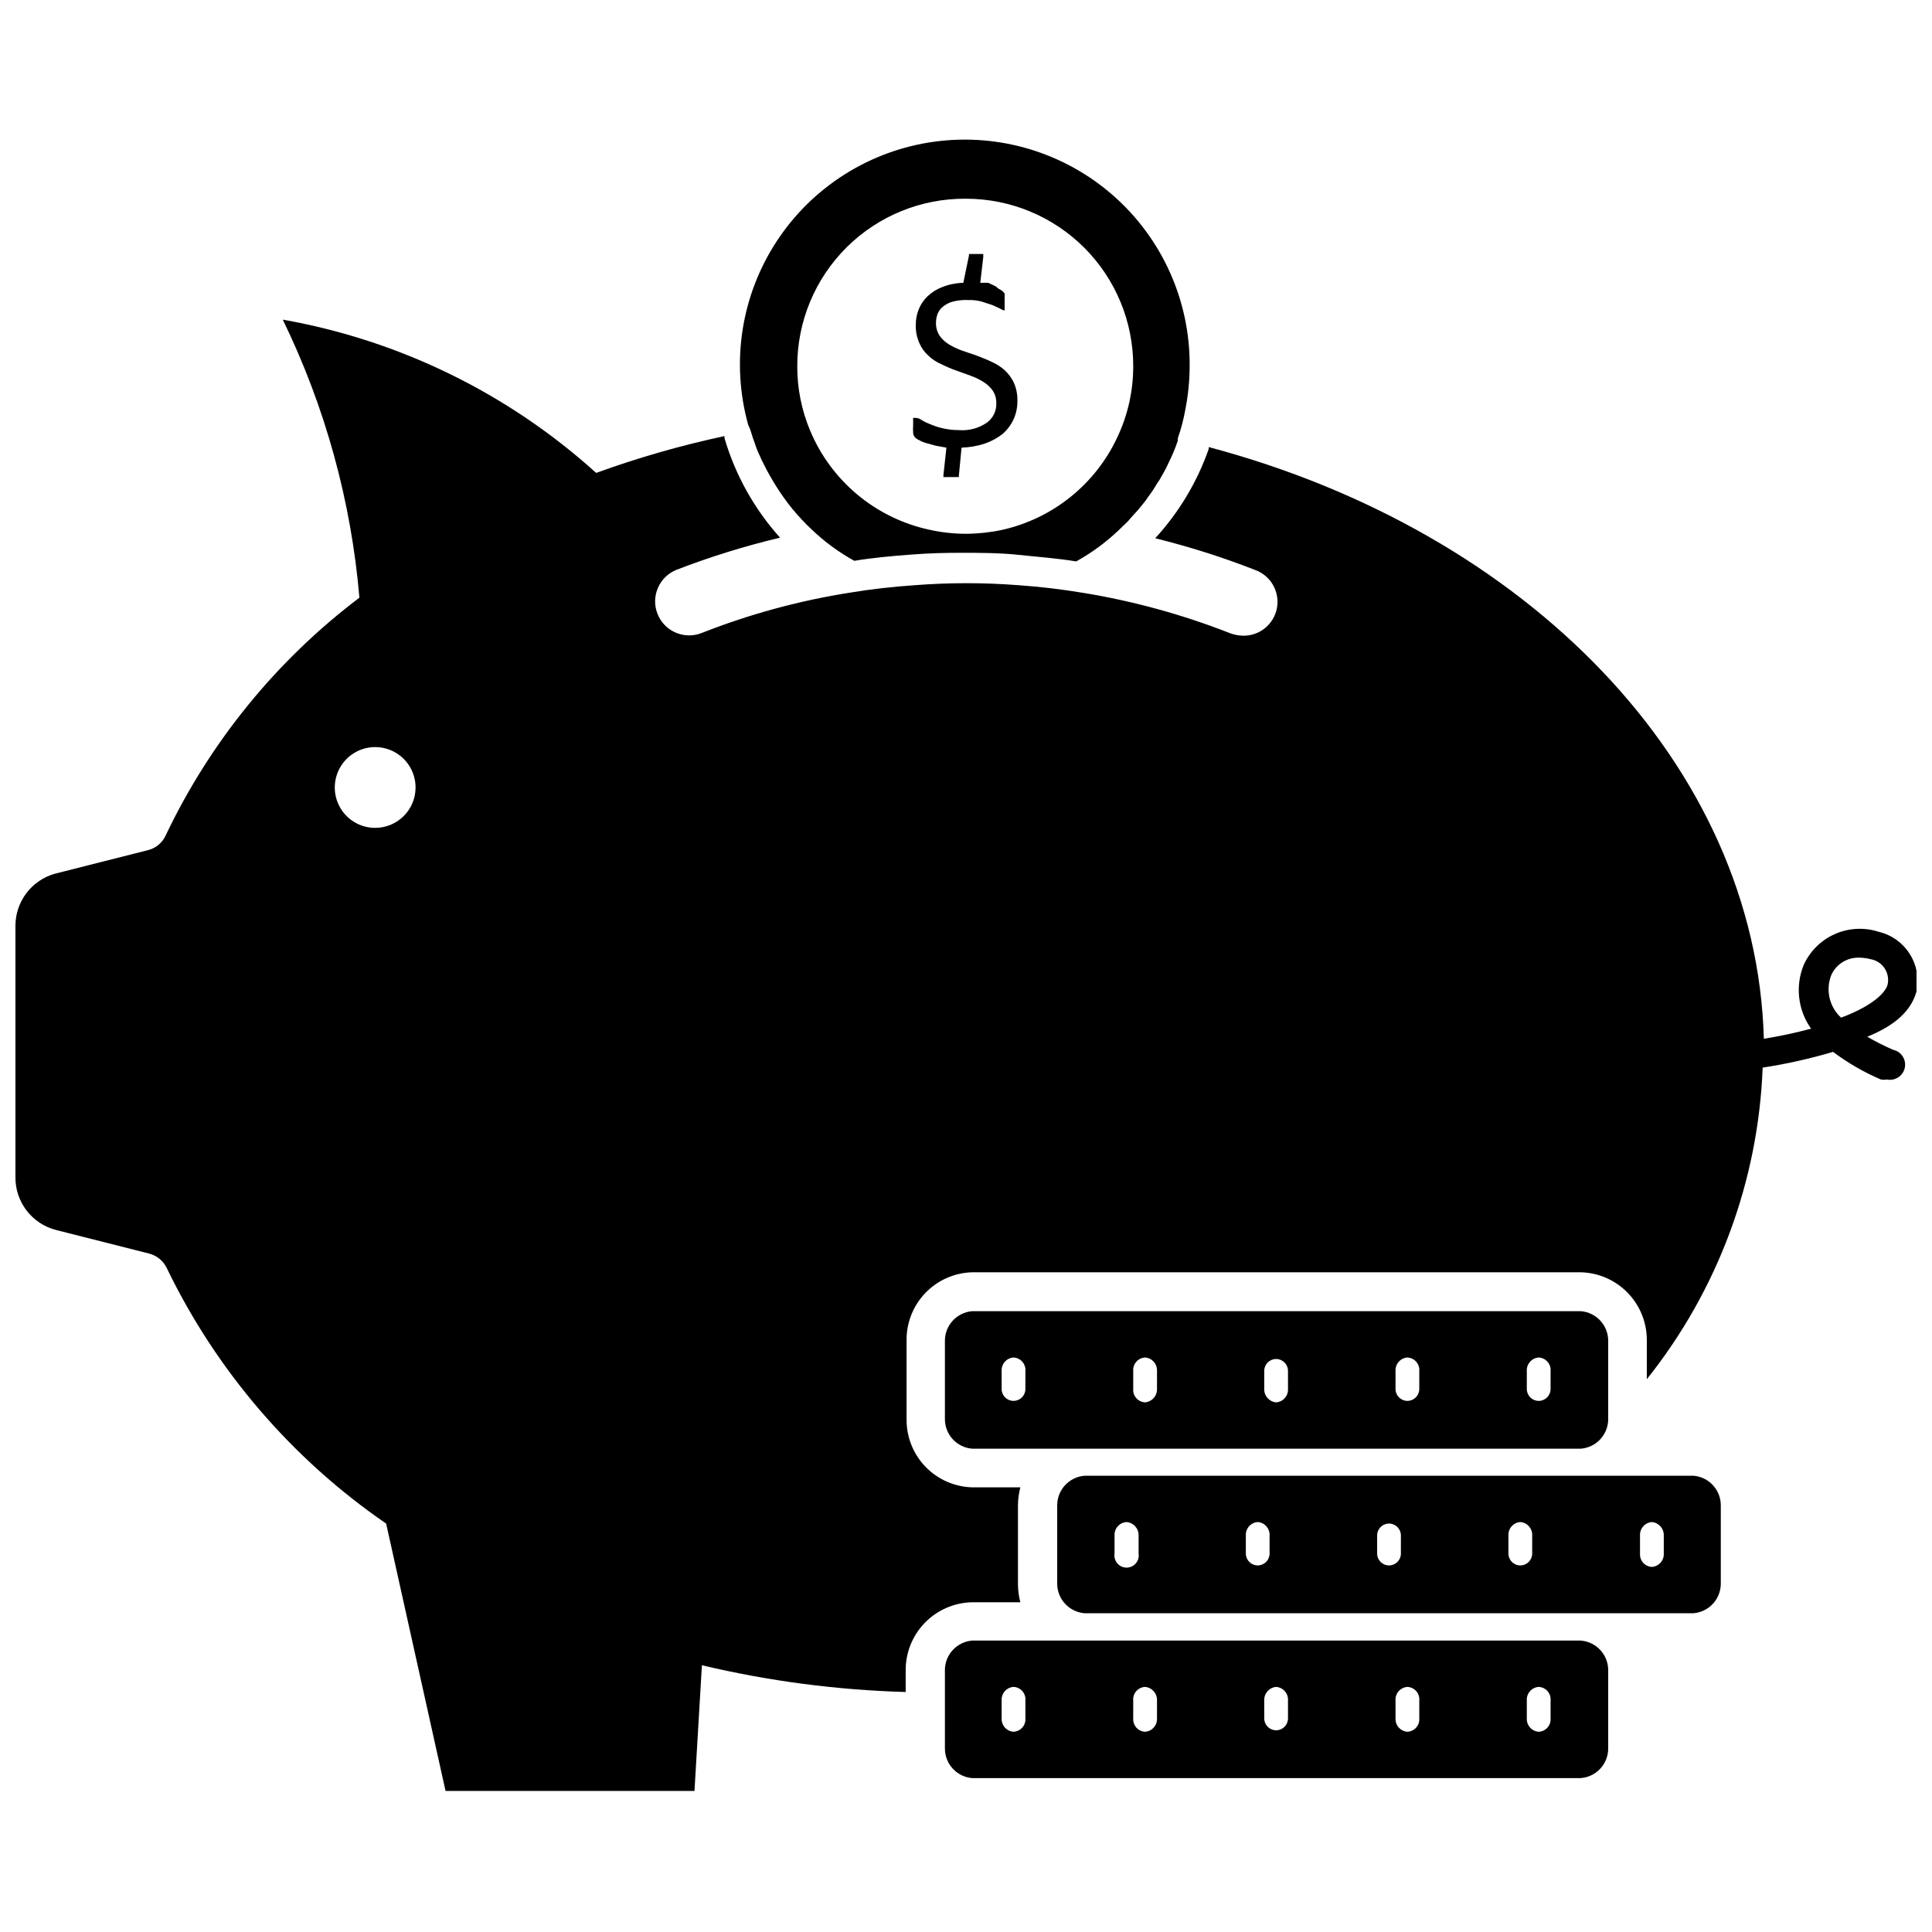
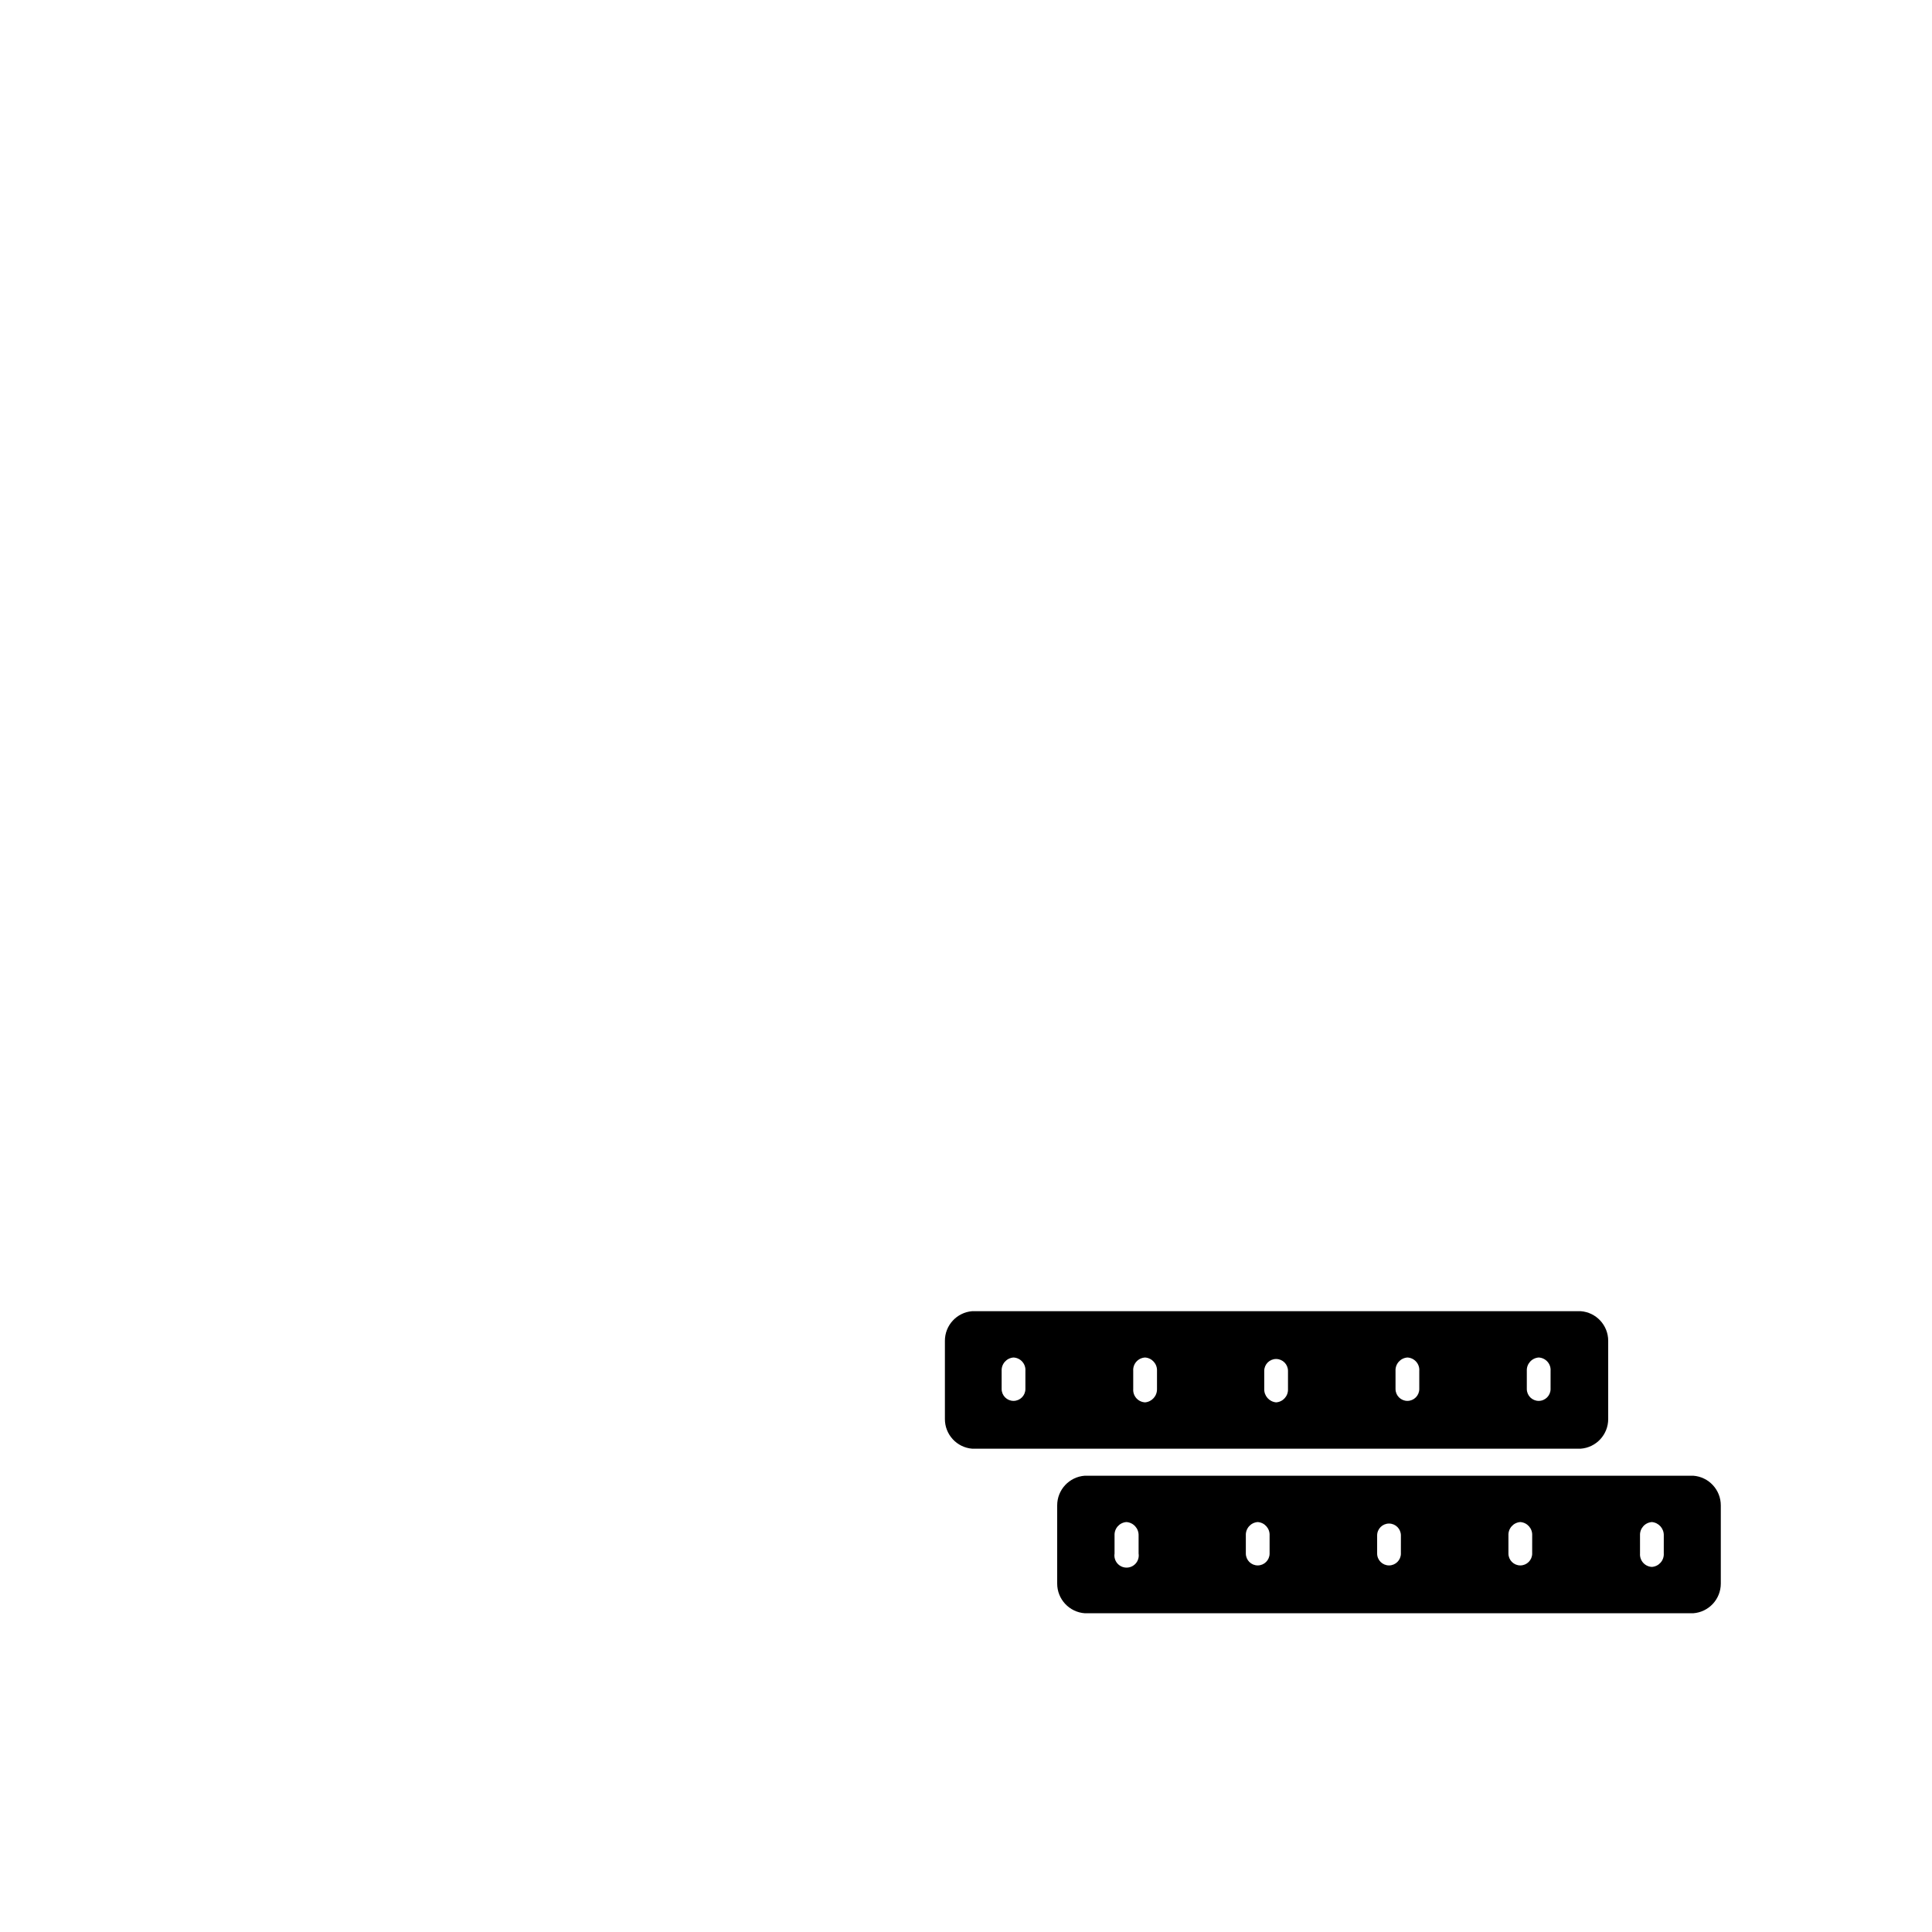
<svg xmlns="http://www.w3.org/2000/svg" width="800px" height="800px" version="1.1" viewBox="144 144 512 512">
  <defs>
    <clipPath id="a">
-       <path d="m148.09 228h503.81v391h-503.81z" />
-     </clipPath>
+       </clipPath>
  </defs>
-   <path d="m562.87 578.77h-161.22c-4.102 0.328-7.258 3.758-7.242 7.871v20.703c-0.016 4.113 3.141 7.543 7.242 7.871h161.22c4.129-0.289 7.332-3.731 7.32-7.871v-20.703c0.012-4.141-3.191-7.582-7.32-7.871zm-147.13 20.625c0.066 0.891-0.234 1.766-0.824 2.434-0.594 0.668-1.434 1.066-2.324 1.105-1.84-0.125-3.238-1.699-3.148-3.539v-4.727c-0.066-0.895 0.23-1.785 0.82-2.465 0.594-0.68 1.43-1.094 2.328-1.156 0.906 0.039 1.758 0.449 2.352 1.137 0.598 0.684 0.883 1.582 0.797 2.484zm34.875 0c0.09 1.84-1.312 3.414-3.148 3.539-0.895-0.039-1.73-0.438-2.324-1.105s-0.891-1.543-0.828-2.434v-4.727c-0.086-0.902 0.203-1.801 0.797-2.484 0.598-0.688 1.445-1.098 2.356-1.137 1.848 0.168 3.238 1.766 3.148 3.621zm34.715 0c0 1.738-1.41 3.148-3.148 3.148-1.738 0-3.148-1.41-3.148-3.148v-4.727c-0.094-1.855 1.297-3.453 3.148-3.621 0.898 0.062 1.734 0.477 2.324 1.156 0.594 0.68 0.887 1.57 0.824 2.465zm34.793 0c0.066 0.891-0.234 1.766-0.824 2.434-0.594 0.668-1.434 1.066-2.324 1.105-1.84-0.125-3.238-1.699-3.148-3.539v-4.727c-0.066-0.895 0.23-1.785 0.82-2.465 0.594-0.68 1.43-1.094 2.328-1.156 0.906 0.039 1.758 0.449 2.352 1.137 0.598 0.684 0.883 1.582 0.797 2.484zm34.793 0h0.004c0.062 0.891-0.234 1.766-0.828 2.434s-1.43 1.066-2.324 1.105c-1.836-0.125-3.238-1.699-3.148-3.539v-4.727c-0.062-0.895 0.23-1.785 0.824-2.465 0.59-0.68 1.426-1.094 2.324-1.156 0.91 0.039 1.758 0.449 2.356 1.137 0.594 0.684 0.883 1.582 0.797 2.484z" />
  <path d="m592.71 535.08h-161.22c-4.133 0.289-7.332 3.731-7.324 7.871v20.703c-0.008 4.144 3.191 7.582 7.324 7.875h161.22c4.129-0.293 7.328-3.731 7.32-7.875v-20.703c0.008-4.141-3.191-7.582-7.32-7.871zm-146.97 20.625c0.148 0.934-0.121 1.883-0.734 2.602-0.613 0.715-1.508 1.129-2.453 1.129s-1.84-0.414-2.453-1.129c-0.613-0.719-0.883-1.668-0.734-2.602v-4.801c-0.09-1.844 1.309-3.418 3.148-3.543 1.852 0.125 3.273 1.688 3.227 3.543zm34.715 0c0 1.738-1.41 3.148-3.148 3.148s-3.148-1.41-3.148-3.148v-4.801c-0.09-1.844 1.309-3.418 3.148-3.543 1.84 0.125 3.238 1.699 3.148 3.543zm34.793 0h0.004c0 1.738-1.41 3.148-3.148 3.148-1.742 0-3.148-1.41-3.148-3.148v-4.801c0-1.738 1.406-3.148 3.148-3.148 1.738 0 3.148 1.41 3.148 3.148zm34.793 0h0.004c0 1.738-1.41 3.148-3.148 3.148s-3.148-1.41-3.148-3.148v-4.801c-0.09-1.844 1.309-3.418 3.148-3.543 1.84 0.125 3.238 1.699 3.148 3.543zm34.875 0h0.004c0.09 1.84-1.312 3.418-3.152 3.543-0.891-0.039-1.727-0.441-2.32-1.105-0.594-0.668-0.891-1.547-0.828-2.438v-4.801c-0.09-1.844 1.312-3.418 3.148-3.543 1.82 0.164 3.199 1.715 3.152 3.543z" />
  <path d="m570.19 520.05v-20.703c0.012-4.141-3.191-7.582-7.32-7.871h-161.22c-4.102 0.328-7.258 3.758-7.242 7.871v20.703c-0.016 4.113 3.141 7.543 7.242 7.871h161.22c4.129-0.289 7.332-3.731 7.32-7.871zm-154.45-7.949c0 1.738-1.41 3.148-3.148 3.148s-3.148-1.41-3.148-3.148v-4.805c-0.09-1.84 1.309-3.414 3.148-3.543 0.891 0.043 1.73 0.441 2.324 1.109 0.59 0.664 0.891 1.543 0.824 2.434zm34.875 0c0.047 1.824-1.332 3.375-3.148 3.539-0.895-0.039-1.73-0.438-2.324-1.105s-0.891-1.543-0.828-2.434v-4.805c-0.062-0.891 0.234-1.77 0.828-2.434 0.594-0.668 1.43-1.066 2.324-1.109 1.836 0.129 3.238 1.703 3.148 3.543zm34.715 0c0.09 1.84-1.309 3.414-3.148 3.539-1.82-0.164-3.199-1.715-3.148-3.539v-4.805c0-1.738 1.41-3.148 3.148-3.148 1.738 0 3.148 1.41 3.148 3.148zm34.793 0c0 1.738-1.41 3.148-3.148 3.148-1.738 0-3.148-1.41-3.148-3.148v-4.805c-0.09-1.84 1.309-3.414 3.148-3.543 0.891 0.043 1.73 0.441 2.324 1.109 0.59 0.664 0.891 1.543 0.824 2.434zm34.793 0h0.004c0 1.738-1.41 3.148-3.152 3.148-1.738 0-3.148-1.41-3.148-3.148v-4.805c-0.09-1.84 1.312-3.414 3.148-3.543 0.895 0.043 1.73 0.441 2.324 1.109 0.594 0.664 0.891 1.543 0.828 2.434z" />
  <g clip-path="url(#a)">
-     <path d="m651.9 406.69c1.477-7.09-2.953-14.066-9.996-15.746-3.824-1.246-7.973-1.035-11.648 0.594-3.676 1.625-6.621 4.555-8.27 8.223-2.266 5.582-1.523 11.938 1.969 16.848-4.121 1.105-8.301 2-12.516 2.676-2.047-72.816-62.977-134.45-147.13-156.81 0.035 0.184 0.035 0.371 0 0.551-3.074 8.754-7.894 16.785-14.168 23.617 9.016 2.223 17.879 5.039 26.527 8.422 4.125 1.516 6.547 5.789 5.727 10.102-0.82 4.316-4.641 7.402-9.031 7.297-1.129-0.031-2.246-0.246-3.309-0.629-12.547-4.93-25.582-8.52-38.887-10.707-5.746-0.945-11.492-1.652-17.32-2.047-9.117-0.707-18.273-0.707-27.395 0-5.746 0.395-11.492 1.023-17.16 1.969-13.473 2.117-26.672 5.707-39.359 10.707-4.629 1.824-9.863-0.449-11.691-5.078-1.824-4.629 0.449-9.863 5.078-11.691 8.93-3.449 18.082-6.289 27.395-8.5-6.812-7.582-11.844-16.594-14.719-26.371v-0.551c-11.547 2.469-22.91 5.731-34.008 9.762-23.316-21.074-52.102-35.152-83.051-40.621 11.242 23.105 18.129 48.082 20.309 73.684-21.91 16.57-39.516 38.168-51.324 62.977-0.883 1.969-2.625 3.422-4.723 3.934l-24.562 6.219c-6.238 1.707-10.562 7.387-10.547 13.855v66.598c-0.051 6.621 4.441 12.41 10.863 14.012l24.562 6.219c2.086 0.535 3.82 1.98 4.723 3.938 13.164 27.199 33.188 50.504 58.094 67.621l15.742 70.848h65.969l1.969-33.297v-0.004c17.711 4.199 35.809 6.574 54.004 7.086v-5.512c-0.086-4.731 1.703-9.309 4.977-12.727 3.273-3.422 7.766-5.41 12.5-5.535h12.91c-0.414-1.566-0.625-3.18-0.633-4.801v-20.863c0.012-1.621 0.223-3.231 0.633-4.801h-12.754c-4.699-0.125-9.16-2.094-12.414-5.481-3.258-3.391-5.047-7.926-4.984-12.625v-20.703c-0.082-4.727 1.707-9.293 4.984-12.703 3.273-3.406 7.766-5.379 12.492-5.481h161.14c4.731 0.102 9.234 2.07 12.52 5.477 3.289 3.406 5.098 7.973 5.035 12.707v10.156c18.785-23.543 29.547-52.48 30.699-82.578 6.309-0.965 12.543-2.359 18.656-4.172 3.918 2.938 8.172 5.394 12.676 7.32 0.52 0.102 1.055 0.102 1.574 0 2.172 0.457 4.305-0.938 4.762-3.109 0.457-2.176-0.934-4.309-3.109-4.762-2.344-1.027-4.633-2.184-6.848-3.465 7.477-2.992 11.73-7.008 13.066-12.043zm-408.16-43.297c-4.363 0.129-8.367-2.406-10.121-6.406-1.75-3.996-0.898-8.66 2.152-11.781 3.051-3.121 7.695-4.078 11.73-2.414 4.035 1.66 6.66 5.609 6.629 9.973-0.043 5.883-4.824 10.629-10.703 10.629zm388.25 50.383v-0.004c-3.242-2.91-4.285-7.555-2.598-11.57 1.371-2.809 4.273-4.539 7.398-4.41 0.984 0.012 1.961 0.145 2.914 0.395 1.547 0.258 2.914 1.156 3.769 2.477 0.852 1.316 1.113 2.934 0.715 4.453-0.945 2.754-5.43 6.059-12.516 8.656z" />
-   </g>
-   <path d="m342.77 257.67c0.395 1.258 0.789 2.598 1.258 3.777 0.379 1.219 0.852 2.402 1.418 3.543 0.266 0.68 0.582 1.336 0.945 1.969 0.473 1.023 1.023 2.047 1.574 2.992 1.105 1.977 2.312 3.894 3.621 5.746 1.5 2.141 3.156 4.168 4.961 6.062 0.789 0.867 1.652 1.73 2.519 2.519h-0.004c3.398 3.262 7.211 6.066 11.336 8.344 4.723-0.789 9.762-1.258 15.035-1.652 5.273-0.395 8.895-0.473 13.461-0.473 4.566 0 9.996 0 15.113 0.551 5.117 0.551 9.918 0.867 15.191 1.73h0.004c4.09-2.266 7.871-5.043 11.258-8.266l2.519-2.441 0.945-1.102c1.082-1.125 2.109-2.309 3.07-3.543 0.461-0.543 0.883-1.121 1.258-1.73 0.879-1.117 1.668-2.305 2.363-3.543 0.449-0.594 0.844-1.227 1.18-1.891 0.758-1.27 1.441-2.582 2.047-3.934 0.887-1.781 1.652-3.625 2.281-5.512v-0.629c0.895-2.566 1.578-5.199 2.047-7.871 0.73-3.762 1.098-7.586 1.102-11.414 0.09-17.246-7.293-33.684-20.246-45.07-12.953-11.383-30.199-16.602-47.293-14.301-17.09 2.301-32.344 11.891-41.828 26.297-9.48 14.402-12.254 32.211-7.609 48.816zm57.23-61.008c11.766 0 23.051 4.68 31.363 13.008 8.316 8.328 12.977 19.621 12.953 31.391 0.012 6.477-1.414 12.875-4.172 18.734-5.816 12.531-17.137 21.637-30.621 24.641-3.133 0.664-6.324 1.004-9.523 1.023-3.312-0.004-6.613-0.375-9.84-1.102-14.16-3.102-25.914-12.914-31.488-26.293-2.254-5.387-3.406-11.168-3.387-17.004-0.02-11.836 4.691-23.191 13.094-31.531 8.398-8.34 19.785-12.973 31.621-12.867z" />
-   <path d="m386.38 259.8c0.309 0.336 0.684 0.605 1.102 0.789 0.57 0.336 1.18 0.602 1.812 0.785l2.519 0.707 2.992 0.551-0.789 7.32v0.477c0.129 0.031 0.266 0.031 0.395 0h3.699v-0.395l0.707-7.398c2.117-0.066 4.211-0.438 6.219-1.102 1.68-0.574 3.25-1.426 4.644-2.519 1.23-1.07 2.223-2.383 2.914-3.859 0.707-1.555 1.059-3.25 1.023-4.957 0.047-1.652-0.277-3.293-0.945-4.805-0.602-1.242-1.43-2.363-2.441-3.305-1.027-0.914-2.199-1.656-3.461-2.203-1.258-0.629-2.598-1.102-3.938-1.652l-3.938-1.34c-1.203-0.441-2.363-0.992-3.461-1.652-0.957-0.594-1.785-1.371-2.441-2.285-0.66-1.031-0.992-2.238-0.945-3.461-0.004-0.84 0.156-1.668 0.473-2.441 0.332-0.746 0.844-1.398 1.496-1.891 0.766-0.602 1.652-1.031 2.598-1.258 1.262-0.312 2.559-0.445 3.859-0.395 1.219-0.043 2.438 0.09 3.621 0.395l2.914 0.945 2.047 0.945-0.004-0.004c0.355 0.242 0.758 0.406 1.18 0.473 0.035-0.129 0.035-0.262 0-0.391-0.02-0.238-0.02-0.473 0-0.711v-2.125c0.027-0.418 0.027-0.84 0-1.258l-0.473-0.551h0.004c-0.301-0.273-0.648-0.484-1.023-0.633l-0.867-0.707-1.969-0.945h-2.125l0.789-6.769v-0.473h-0.004c0.035-0.129 0.035-0.266 0-0.395h-3.781v0.395h0.004l-1.496 7.242c-1.887 0.047-3.75 0.418-5.508 1.102-1.465 0.539-2.805 1.371-3.938 2.441-1.031 0.969-1.836 2.152-2.363 3.465-0.547 1.32-0.812 2.742-0.785 4.172-0.062 1.652 0.262 3.297 0.945 4.801 0.535 1.262 1.34 2.391 2.359 3.305 1.008 0.965 2.18 1.738 3.465 2.285 1.25 0.629 2.539 1.184 3.856 1.652l3.938 1.418c1.188 0.422 2.32 0.977 3.387 1.652 0.953 0.594 1.785 1.367 2.438 2.281 0.652 1.008 0.98 2.188 0.945 3.387 0.066 2.019-0.879 3.938-2.519 5.117-2.144 1.469-4.727 2.164-7.32 1.969-1.562 0-3.125-0.184-4.644-0.551-1.105-0.273-2.188-0.641-3.227-1.102-0.773-0.289-1.512-0.656-2.203-1.105-0.375-0.258-0.809-0.418-1.262-0.473h-0.473c-0.125-0.039-0.266-0.039-0.395 0-0.02 0.289-0.02 0.578 0 0.867v1.18c-0.047 0.551-0.047 1.105 0 1.656-0.027 0.477 0.113 0.949 0.395 1.336z" />
+     </g>
</svg>